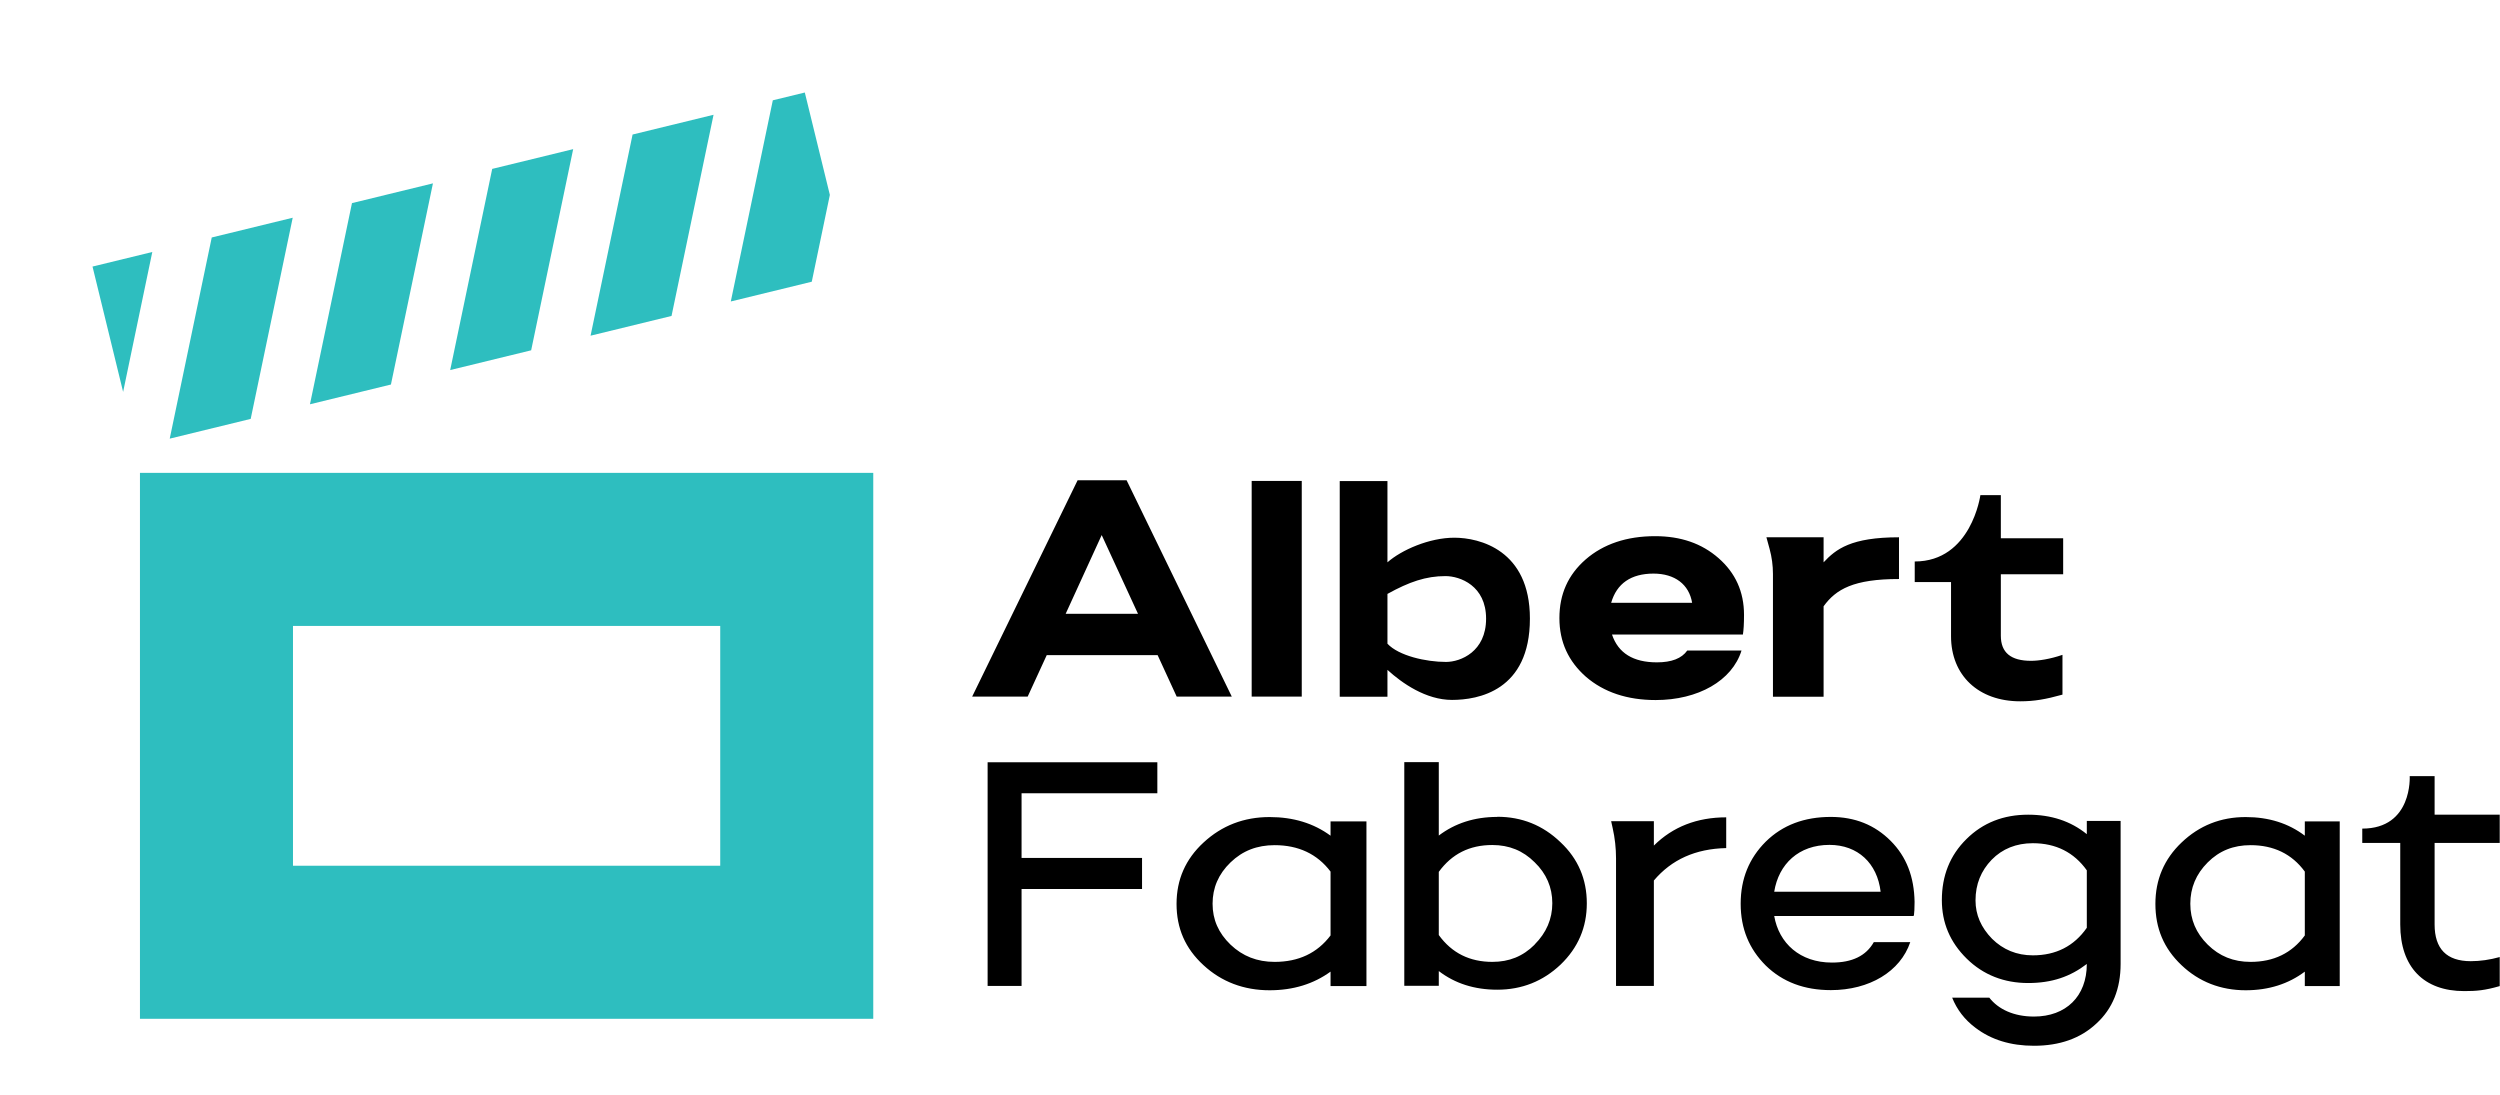
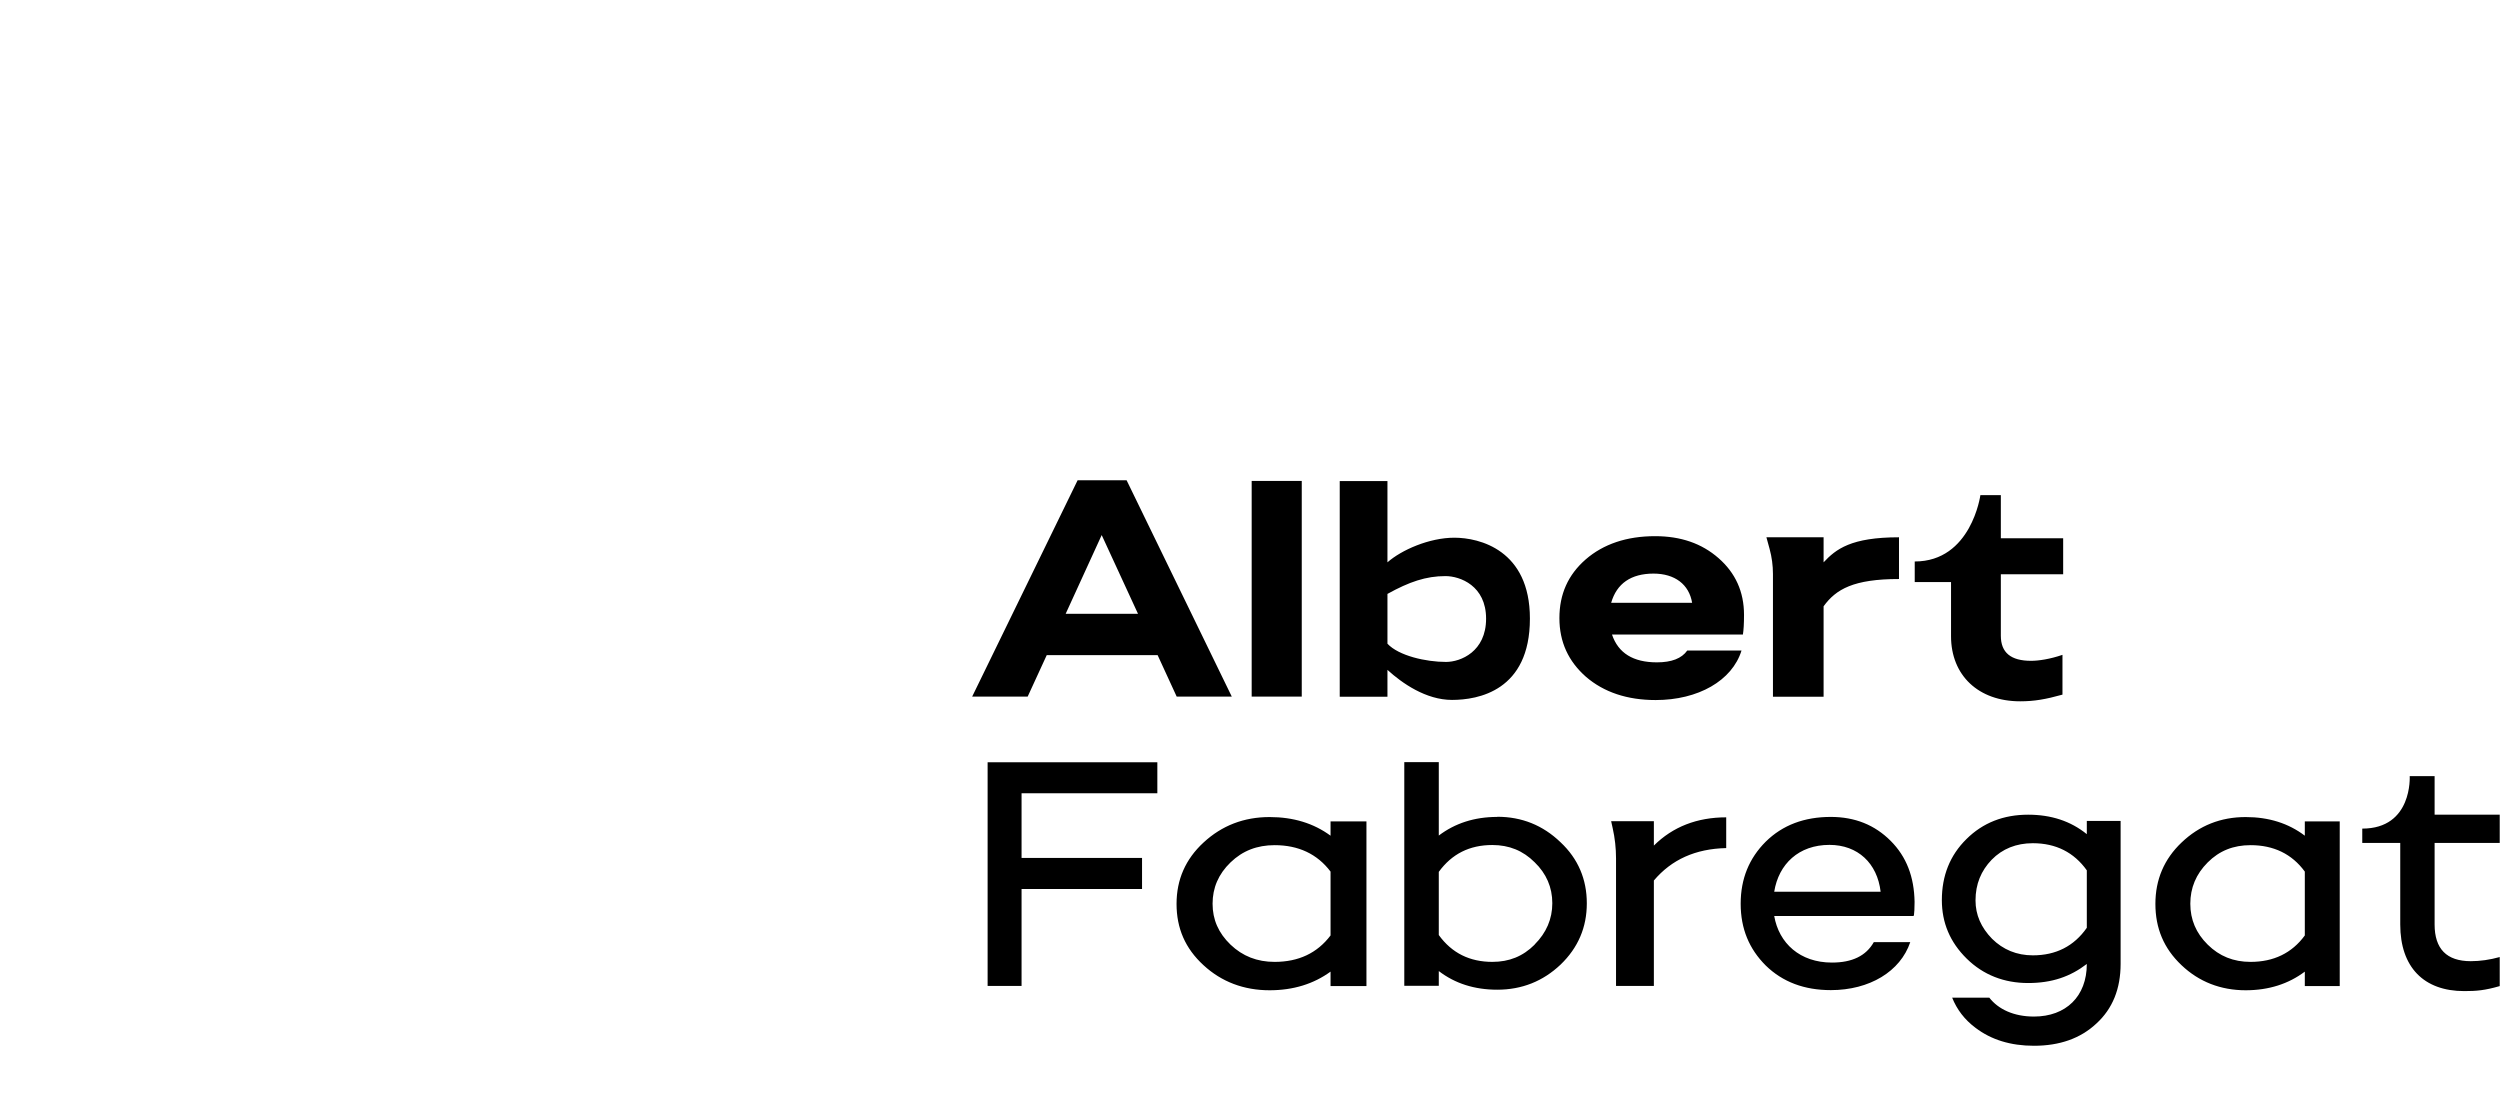
<svg xmlns="http://www.w3.org/2000/svg" id="Layer_2" data-name="Layer 2" viewBox="0 0 179.7 78.73">
  <defs>
    <style>      .cls-1 {        fill: #2ebebf;      }    </style>
  </defs>
  <g id="Layer_1-2" data-name="Layer 1">
    <g>
-       <path class="cls-1" d="M57.85,6.65l-2.3.56-3.02,14.46,5.82-1.42,1.3-6.24-1.8-7.36h0ZM51.29,8.25l-5.82,1.42-3.02,14.46,5.82-1.42,3.02-14.46h0ZM41.2,10.72l-5.82,1.42-3.02,14.46,5.82-1.42,3.02-14.46h0ZM31.12,13.18l-5.82,1.42-3.02,14.46,5.82-1.42,3.02-14.46h0ZM21.04,15.65l-5.82,1.42-3.02,14.46,5.82-1.42,3.02-14.46h0ZM10.96,18.11l-4.31,1.05,2.2,9.01,2.1-10.07h0ZM62.76,33.99H10.06v39.24h52.71v-39.24h0ZM21.06,62.23v-17.24h30.71v17.24h-30.71Z" />
      <path d="M70.99,70.87h2.44v-6.97h8.66v-2.23h-8.66v-4.65h9.76v-2.23h-12.2v16.08ZM95.64,60.07c-1.21-.89-2.67-1.34-4.38-1.34-1.85,0-3.43.61-4.75,1.83-1.29,1.19-1.94,2.66-1.94,4.41s.62,3.2,1.94,4.41c1.29,1.19,2.89,1.8,4.75,1.8,1.71,0,3.17-.46,4.38-1.34v1.04h2.58v-11.84h-2.58v1.04ZM95.64,67.24c-.96,1.27-2.3,1.9-4.02,1.9-1.26,0-2.3-.41-3.17-1.24-.87-.84-1.29-1.8-1.29-2.94s.42-2.13,1.29-2.97c.87-.84,1.91-1.24,3.17-1.24,1.71,0,3.06.63,4.02,1.9v4.59ZM107.62,58.72c-1.64,0-3.04.46-4.2,1.34v-5.28h-2.48v16.08h2.48v-1.06c1.16.89,2.56,1.34,4.2,1.34,1.78,0,3.29-.61,4.55-1.8,1.27-1.22,1.89-2.69,1.89-4.41s-.62-3.2-1.89-4.39c-1.27-1.22-2.78-1.83-4.55-1.83ZM110.31,67.9c-.84.84-1.83,1.24-3.04,1.24-1.62,0-2.91-.63-3.85-1.93v-4.54c.94-1.29,2.21-1.93,3.85-1.93,1.21,0,2.21.41,3.04,1.24.84.81,1.27,1.8,1.27,2.94s-.43,2.13-1.27,2.97ZM118.88,59.03h-3.07l.11.5c.16.71.24,1.44.24,2.17v9.17h2.72v-7.58c1.27-1.5,2.98-2.28,5.2-2.33v-2.21c-2.1,0-3.84.68-5.2,2.03v-1.75ZM131.6,58.72c-1.9,0-3.46.58-4.68,1.78-1.19,1.19-1.8,2.66-1.8,4.46s.61,3.25,1.8,4.44c1.22,1.19,2.78,1.77,4.68,1.77,2.78,0,5-1.34,5.71-3.45h-2.62c-.56.99-1.56,1.47-3.01,1.47-2.3,0-3.81-1.39-4.15-3.35h9.99v-.03l.05.03c.03-.23.05-.56.05-1.01-.03-1.8-.58-3.25-1.72-4.39-1.14-1.14-2.56-1.72-4.31-1.72ZM127.53,64.1c.32-2,1.77-3.37,3.97-3.37,2.04,0,3.44,1.32,3.68,3.37h-7.64ZM165.67,60.07c-1.17-.89-2.59-1.34-4.25-1.34-1.8,0-3.33.61-4.61,1.83-1.25,1.19-1.88,2.66-1.88,4.41s.6,3.2,1.88,4.41c1.25,1.19,2.81,1.8,4.61,1.8,1.66,0,3.08-.46,4.25-1.34v1.04h2.51v-11.84h-2.51v1.04ZM165.67,67.24c-.93,1.27-2.24,1.9-3.9,1.9-1.23,0-2.24-.41-3.08-1.24s-1.25-1.8-1.25-2.94.41-2.13,1.25-2.97,1.85-1.24,3.08-1.24c1.66,0,2.97.63,3.9,1.9v4.59ZM179.69,68.79c-.72.2-1.42.3-2.09.3-1.74,0-2.6-.89-2.6-2.64v-5.86h4.68v-2.03h-4.68v-2.77h-1.79s.22,3.77-3.41,3.77v1.03h2.73v5.86c0,3.07,1.69,4.79,4.6,4.79.88,0,1.48-.05,2.55-.36v-2.1ZM88.54,50.07l-7.56-15.55h-3.52l-7.58,15.55h3.99l1.37-2.98h7.97l1.37,2.98h3.96ZM76.6,44.12l2.59-5.66,2.61,5.66h-5.2ZM93.57,34.57h-3.6v15.5h3.6v-15.5ZM109.97,44.46c0-4.93-3.63-5.81-5.43-5.81s-3.8.88-4.81,1.77v-5.84h-3.43v15.5h3.43v-1.93c1.05.96,2.77,2.16,4.64,2.16s5.6-.65,5.6-5.84ZM99.73,46.26v-3.57c1.57-.87,2.77-1.28,4.17-1.28,1.05,0,2.92.69,2.92,3.06s-1.83,3.11-2.88,3.11c-1.44,0-3.4-.44-4.21-1.31ZM121.28,46.76c-.4.57-1.13.85-2.18.85-1.7,0-2.78-.66-3.23-2h9.41c.05-.31.08-.78.08-1.41,0-1.67-.62-3.02-1.83-4.08-1.21-1.06-2.72-1.58-4.56-1.58-2.05,0-3.72.57-4.99,1.67-1.27,1.11-1.89,2.5-1.89,4.22s.65,3.11,1.91,4.22c1.29,1.11,2.97,1.67,5.01,1.67,3.05,0,5.5-1.39,6.17-3.56h-3.91ZM118.85,41.23c1.54,0,2.56.78,2.78,2.1h-5.82c.4-1.39,1.43-2.1,3.05-2.1ZM127.44,41.25v8.83h3.64v-6.5c.89-1.23,2.16-1.96,5.42-1.96v-3c-3.45,0-4.53.85-5.42,1.8v-1.8h-4.11l.23.84c.16.59.24,1.19.24,1.8ZM140.24,45.73c0,2.82,1.97,4.68,4.97,4.68,1.01,0,1.82-.14,3.04-.48v-2.86c-.9.31-1.72.43-2.26.43-1.45,0-2.17-.59-2.17-1.8v-4.42h4.48v-2.59h-4.48v-3.1h-1.47s-.65,4.77-4.72,4.77v1.48h2.61v3.89ZM150,59.96c-1.16-.94-2.56-1.4-4.22-1.4-1.77,0-3.25.58-4.43,1.75-1.19,1.17-1.77,2.64-1.77,4.39,0,1.62.58,3.02,1.79,4.21,1.19,1.17,2.69,1.75,4.41,1.75s3.03-.46,4.22-1.37c0,2.33-1.5,3.78-3.8,3.78-1.44,0-2.56-.52-3.21-1.36h-2.67c.34.85.89,1.58,1.68,2.17,1.13.86,2.53,1.29,4.2,1.29,1.85,0,3.35-.53,4.49-1.6,1.16-1.06,1.74-2.49,1.74-4.29v-10.27h-2.43v.94ZM150,66.69c-.92,1.32-2.22,1.98-3.88,1.98-1.16,0-2.14-.41-2.93-1.19-.79-.81-1.19-1.72-1.19-2.76,0-1.17.4-2.13,1.16-2.92.77-.79,1.77-1.19,2.96-1.19,1.66,0,2.96.66,3.88,1.95v4.13Z" />
    </g>
  </g>
</svg>